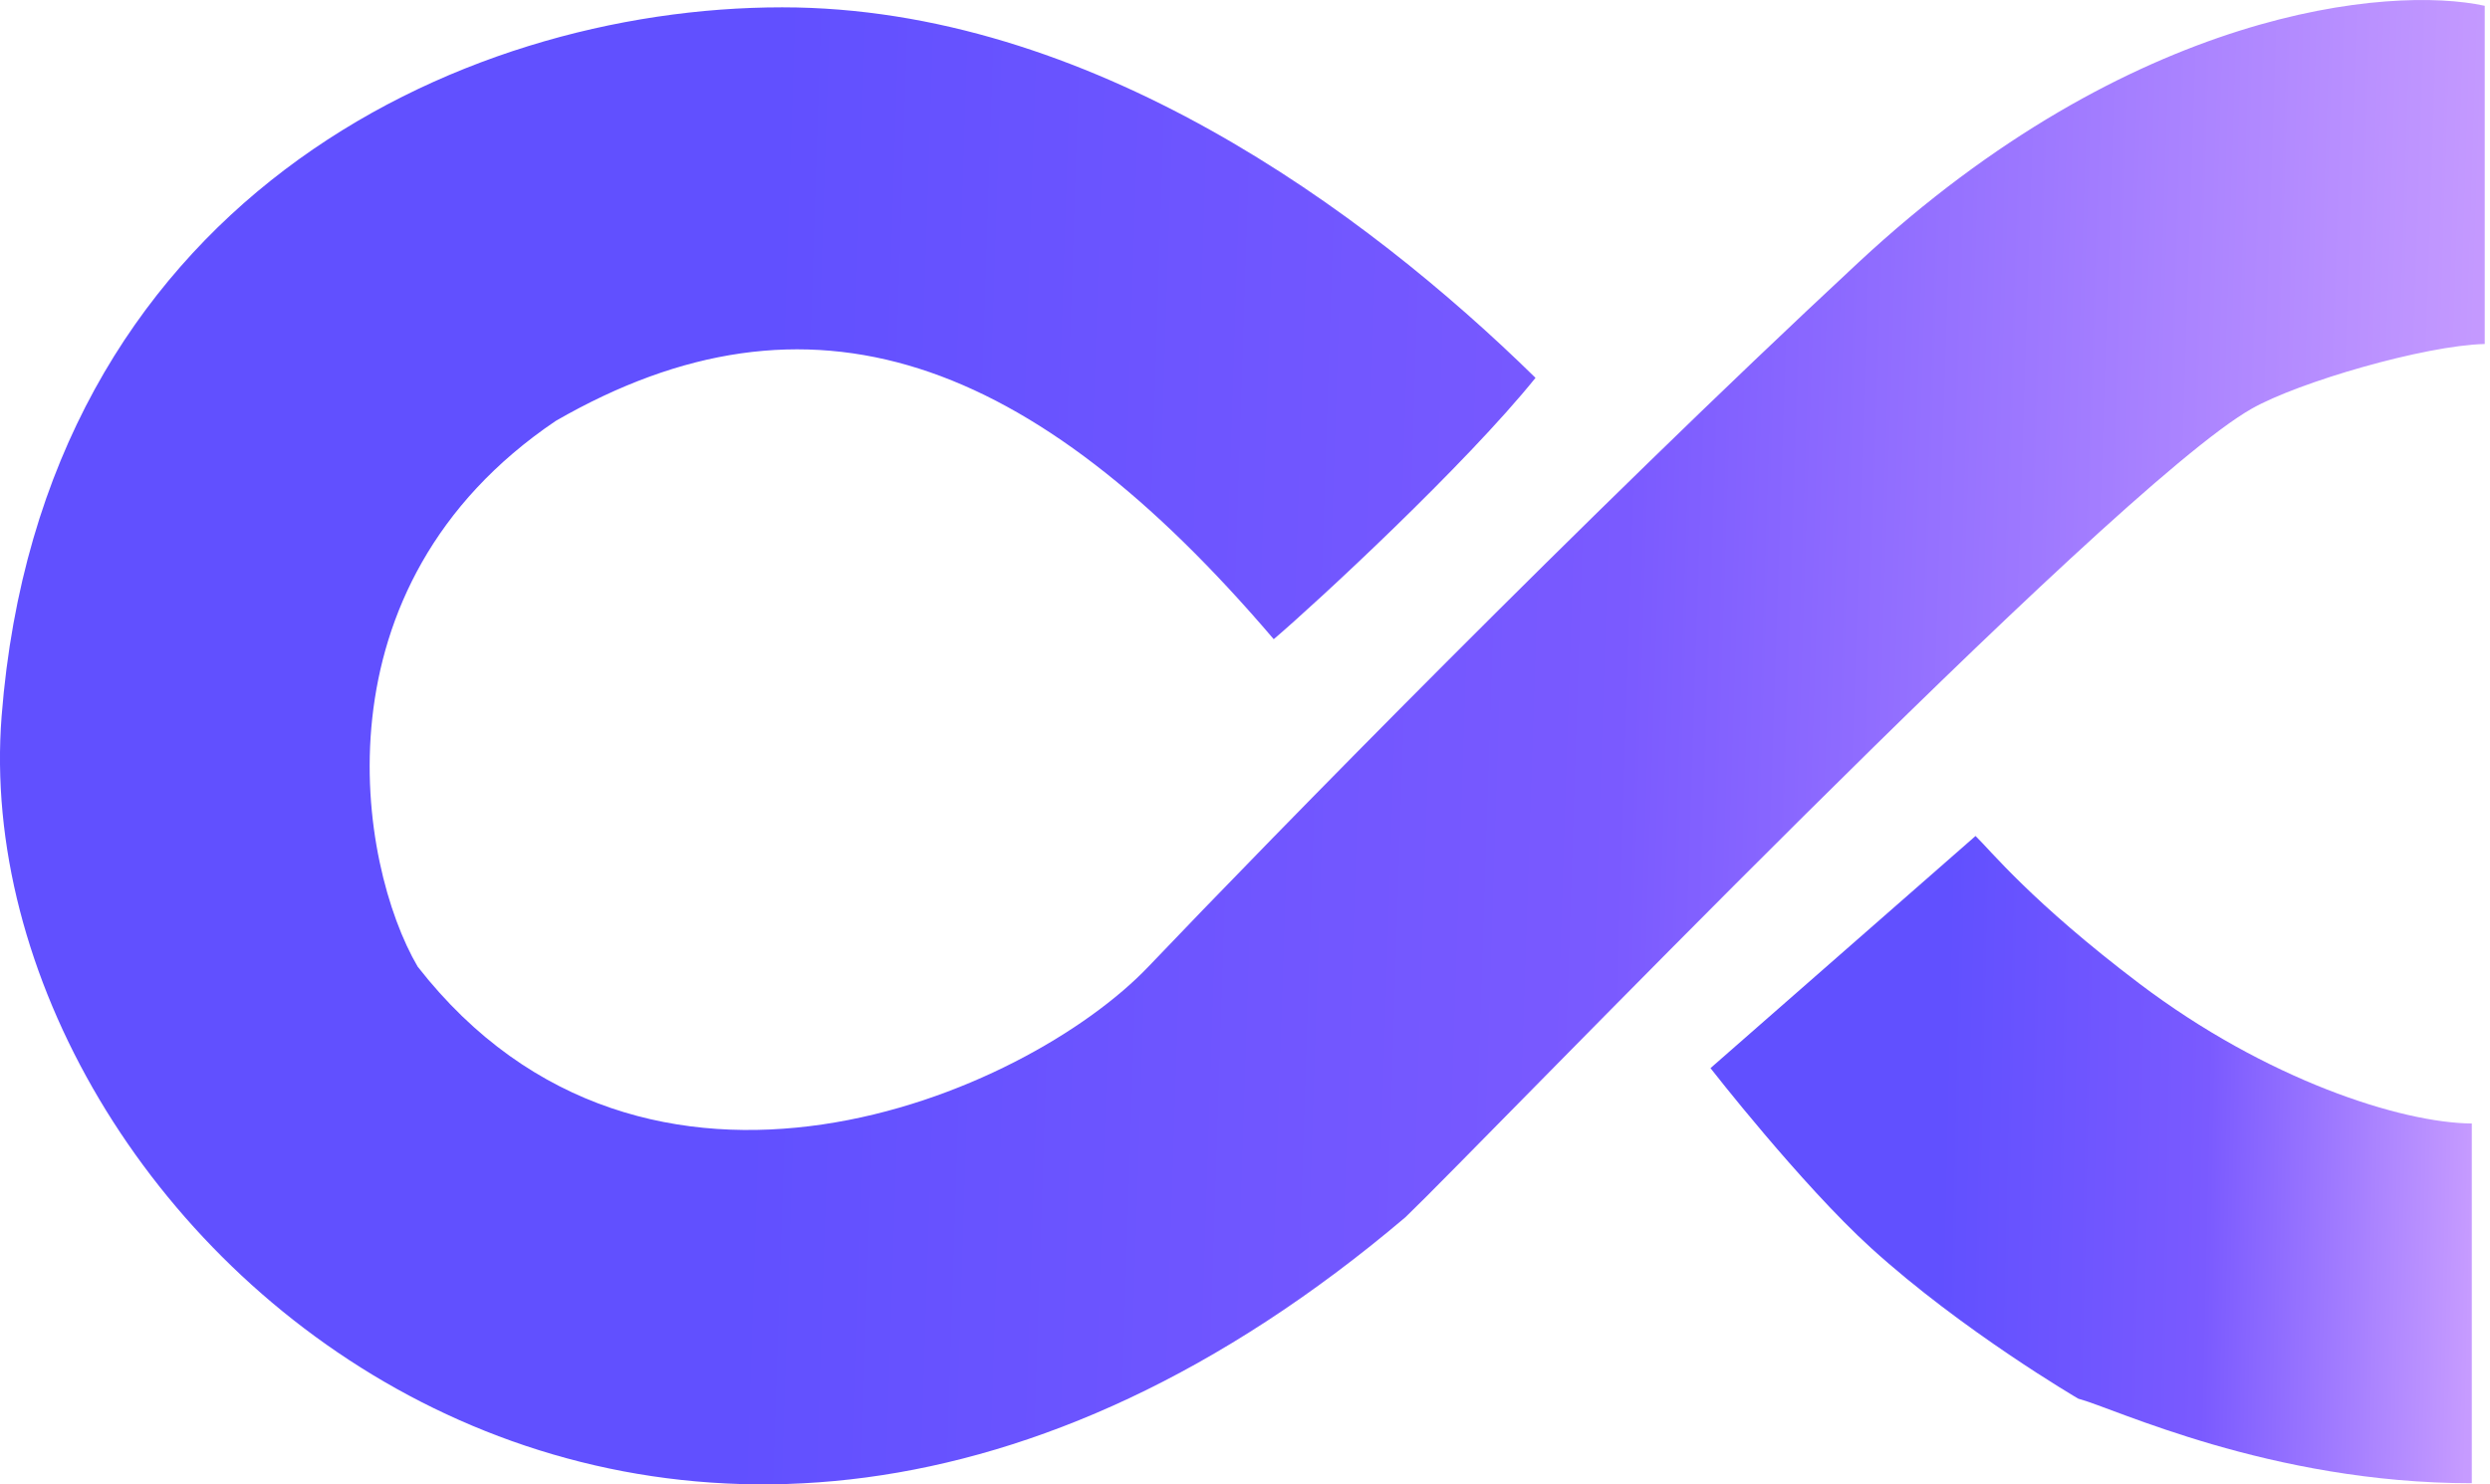
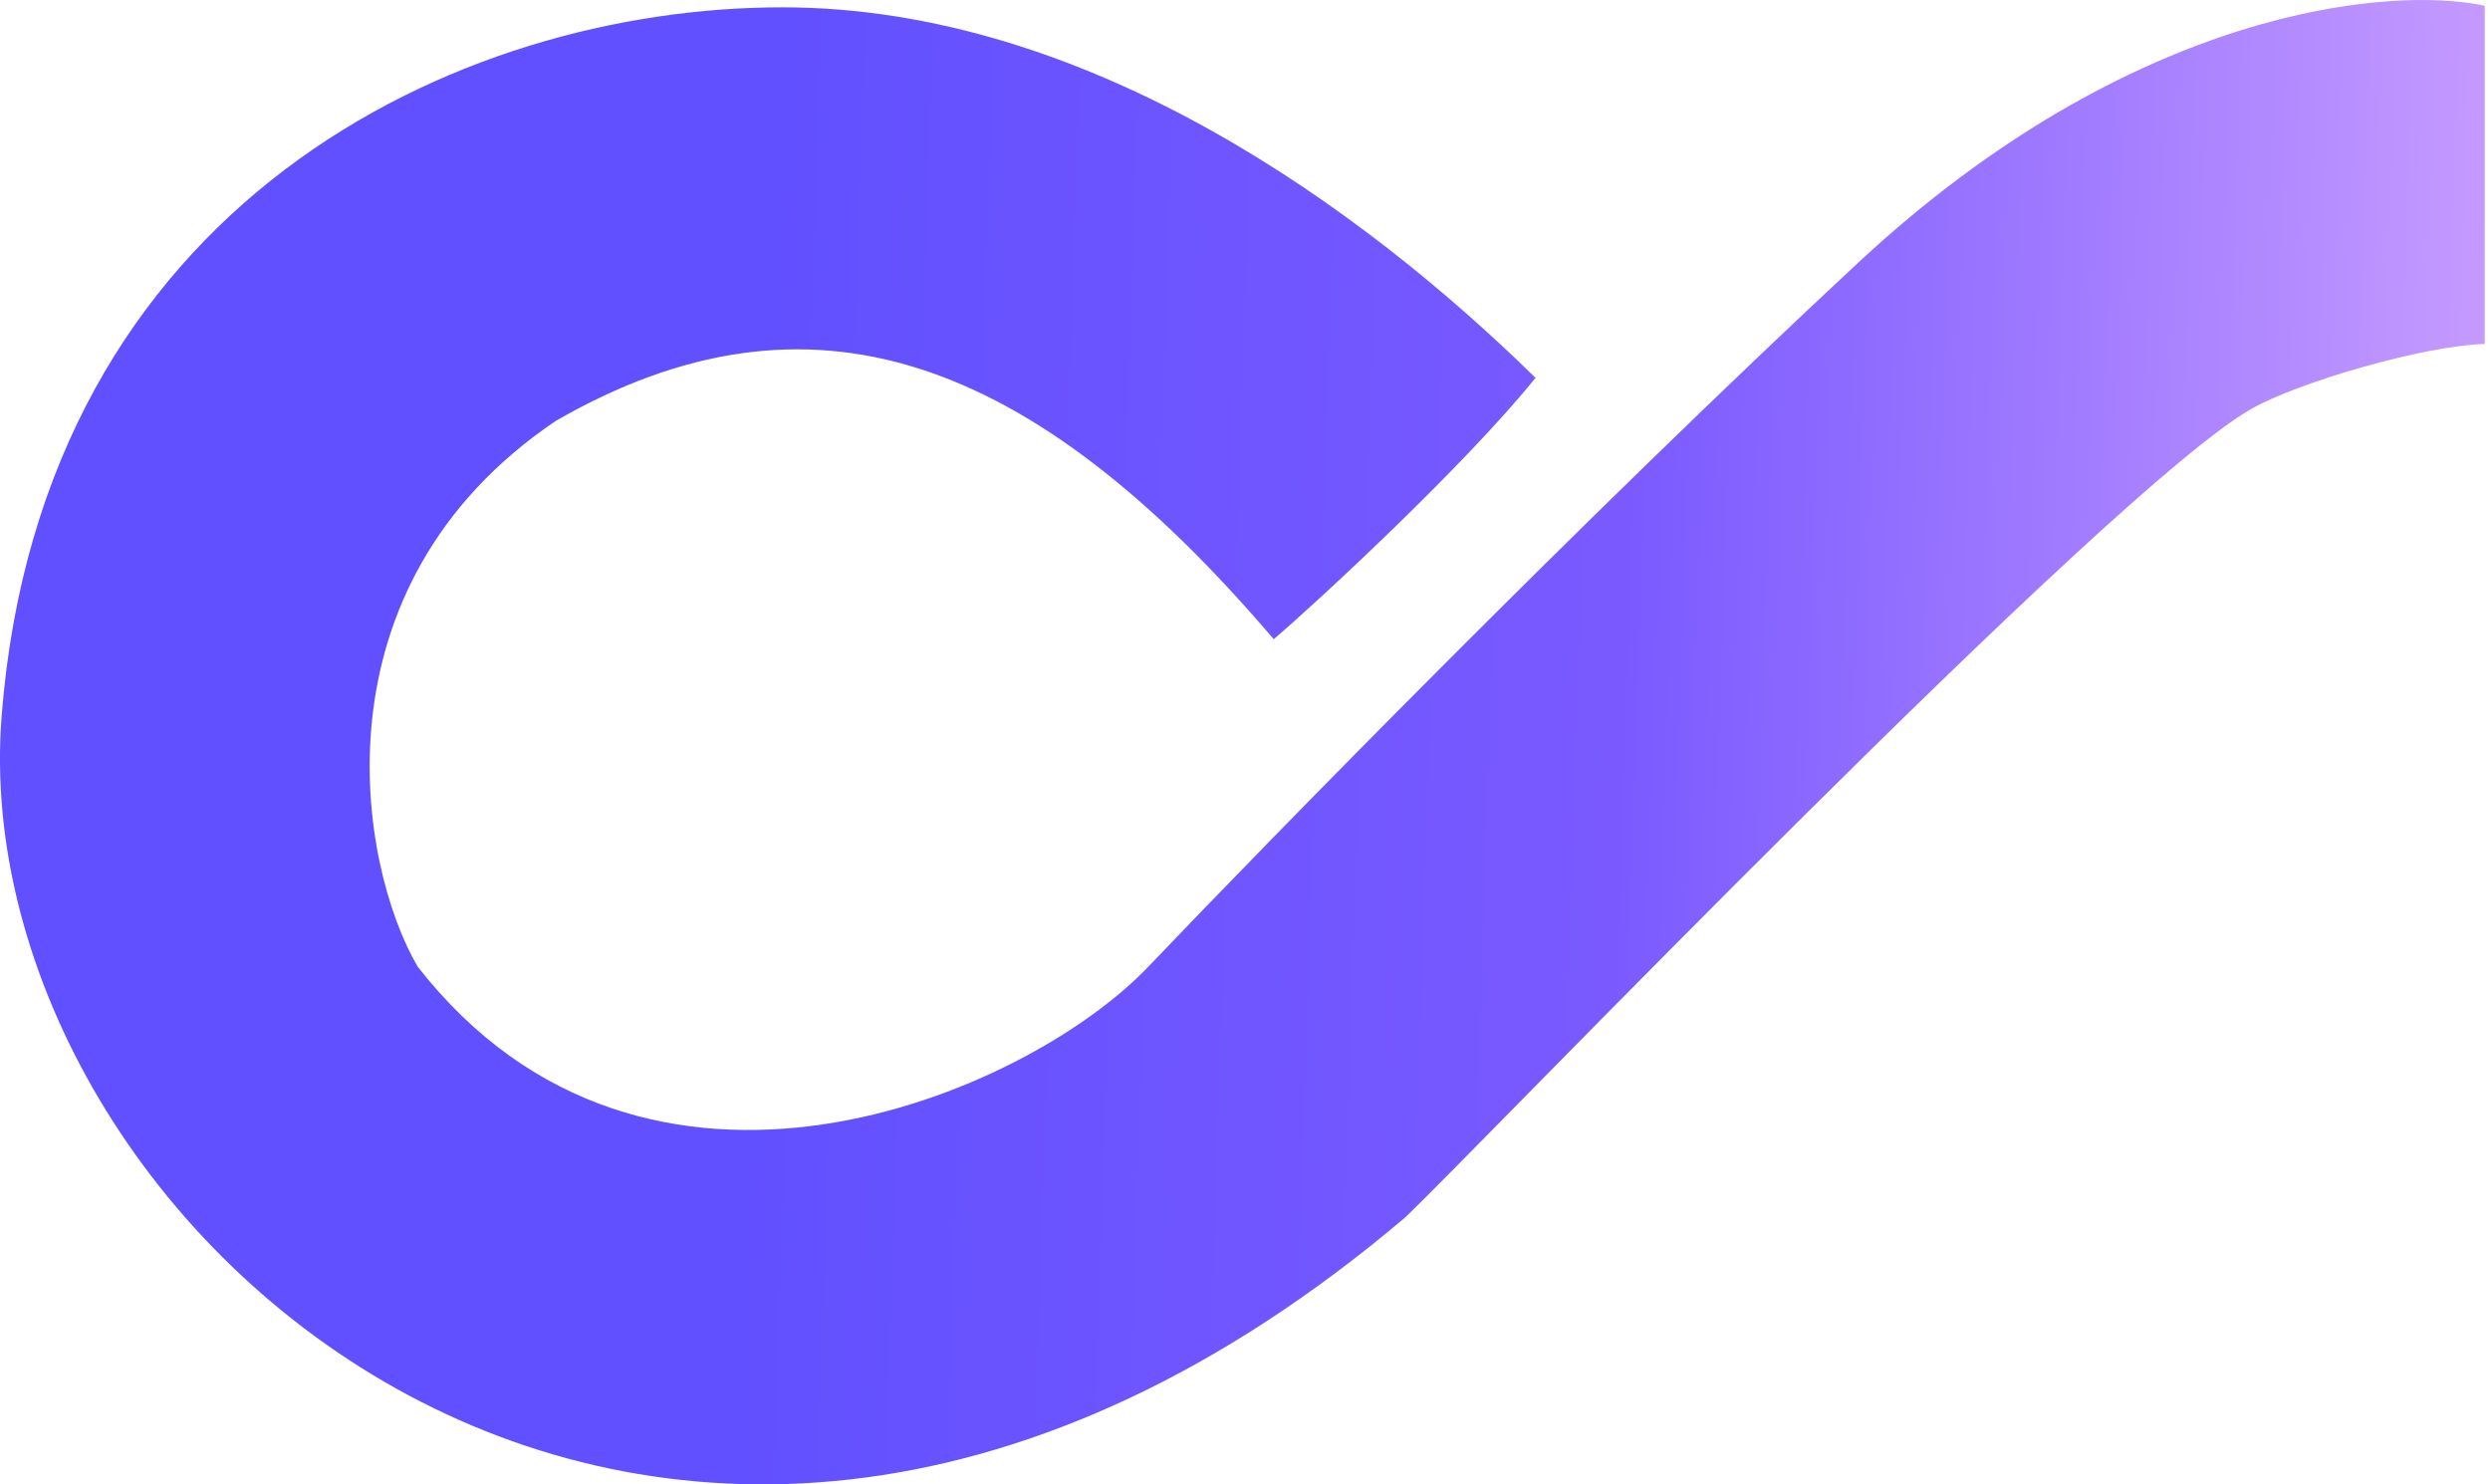
<svg xmlns="http://www.w3.org/2000/svg" width="52" height="31" viewBox="0 0 52 31" fill="none">
  <path d="M38.809 5.483C44.525 0.166 49.911 -0.307 51.89 0.121V7.184C50.627 7.216 48.008 7.978 47.027 8.533C44.075 10.202 30.927 23.912 29.35 25.421C13.787 38.616 -0.804 25.645 0.034 14.954C0.873 4.263 9.527 0.153 16.336 0.153C22.742 0.153 28.5 4.391 32.067 7.891C30.602 9.71 27.505 12.578 26.6 13.349C21.535 7.409 16.906 5.739 11.606 8.79C6.475 12.257 7.481 18.068 8.722 20.187C13.485 26.288 21.423 22.874 23.983 20.187C26.544 17.501 33.093 10.799 38.809 5.483Z" fill="url(#paint0_linear_164_735)" />
-   <path d="M35.721 22.307L41.256 17.459C41.557 17.748 42.43 18.84 44.677 20.541C47.327 22.548 50.144 23.452 51.62 23.463V30.976C47.407 30.976 44.14 29.403 43.402 29.21C43.402 29.21 40.987 27.801 39.075 26.064C37.613 24.735 35.721 22.307 35.721 22.307Z" fill="url(#paint1_linear_164_735)" />
  <defs>
    <linearGradient id="paint0_linear_164_735" x1="1.12" y1="17.616" x2="51.802" y2="19.272" gradientUnits="userSpaceOnUse">
      <stop offset="0.287" stop-color="#6150FF" />
      <stop offset="0.643" stop-color="#7A5AFF" />
      <stop offset="1" stop-color="#C69BFF" />
    </linearGradient>
    <linearGradient id="paint1_linear_164_735" x1="36.064" y1="25.14" x2="51.602" y2="25.497" gradientUnits="userSpaceOnUse">
      <stop offset="0.287" stop-color="#6150FF" />
      <stop offset="0.643" stop-color="#7A5AFF" />
      <stop offset="1" stop-color="#C69BFF" />
    </linearGradient>
  </defs>
</svg>